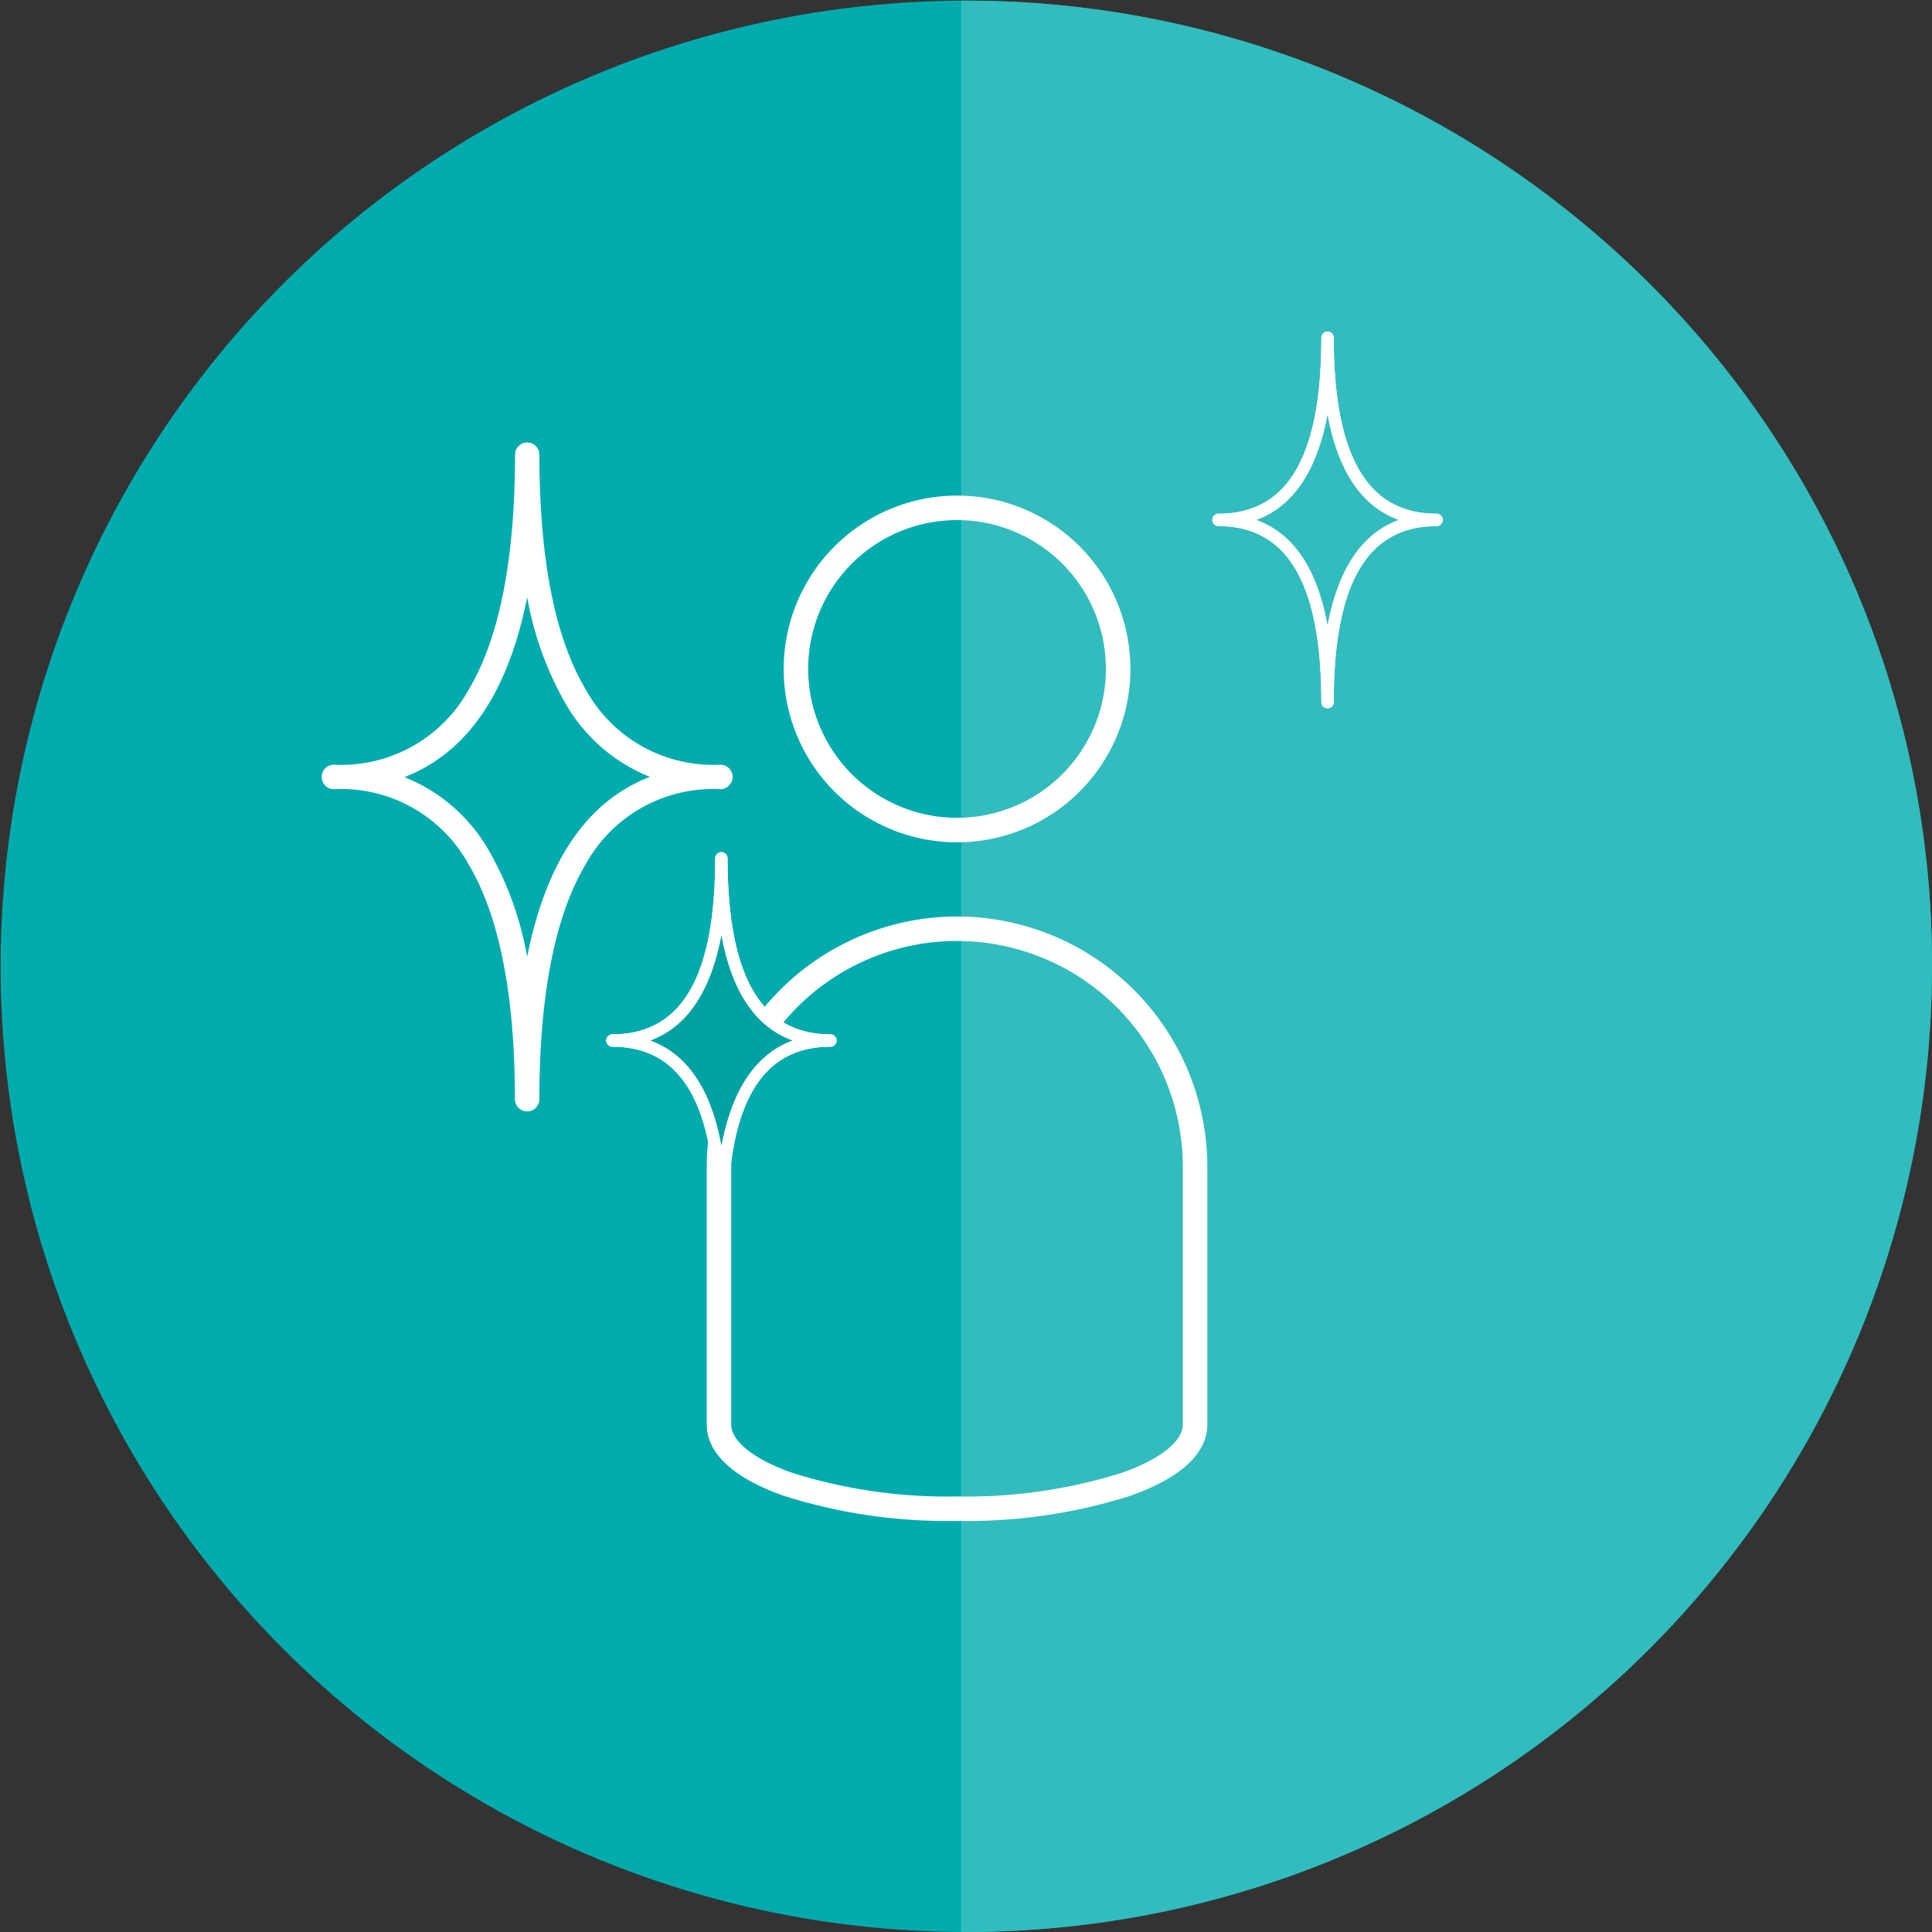
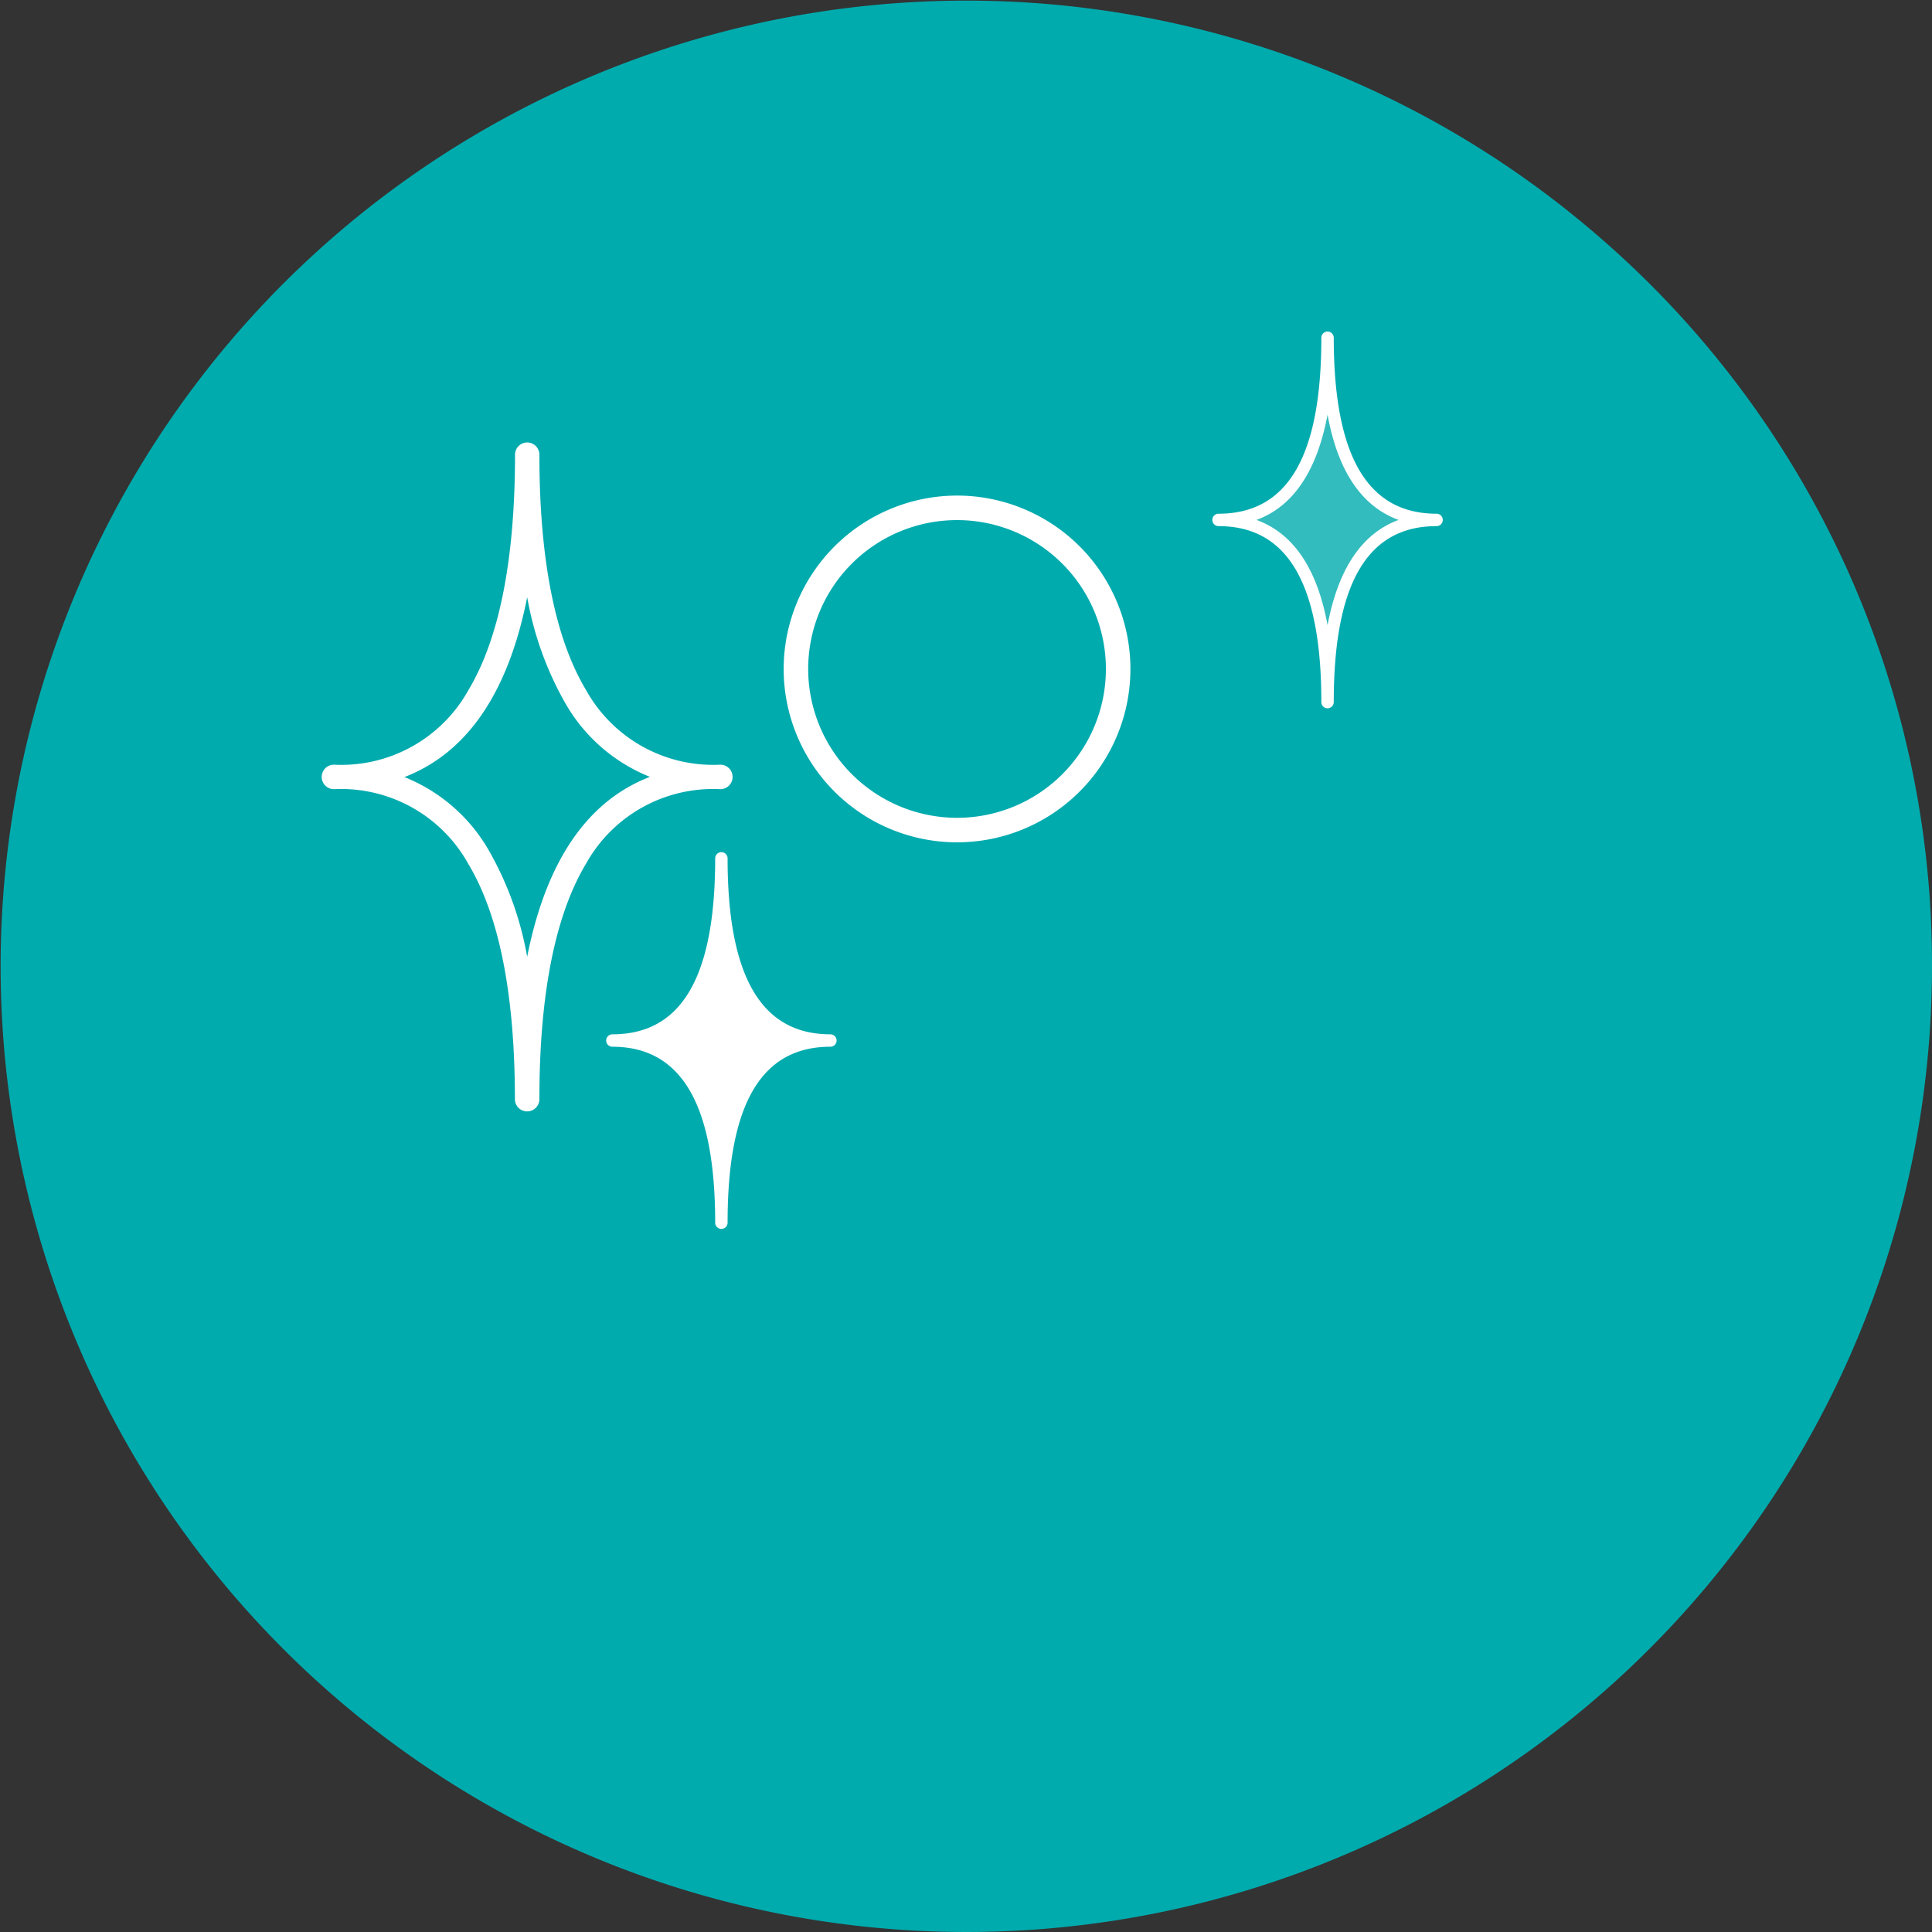
<svg xmlns="http://www.w3.org/2000/svg" id="recruit" width="80" height="80" viewBox="0 0 80 80">
  <rect x="0" y="0" width="80" height="80" fill="#333333" stroke="none" />
  <defs>
    <clipPath id="clip-path">
-       <path id="パス_145" data-name="パス 145" d="M66.257,9.843A39.987,39.987,0,1,0,80,40,39.8,39.8,0,0,0,66.257,9.843Z" transform="translate(0 0)" fill="#00abae" />
-     </clipPath>
+       </clipPath>
  </defs>
  <g id="グループ_88" data-name="グループ 88" transform="translate(0)">
    <path id="パス_144" data-name="パス 144" d="M66.257,9.843A39.987,39.987,0,1,0,80,40,39.8,39.8,0,0,0,66.257,9.843Z" transform="translate(0 0)" fill="#00abae" />
    <g id="グループ_87" data-name="グループ 87" clip-path="url(#clip-path)">
      <rect id="長方形_48" data-name="長方形 48" width="50" height="106.671" transform="translate(39.8 -13.329)" fill="#33bcbe" />
    </g>
  </g>
  <g id="グループ_89" data-name="グループ 89" transform="translate(29.264 20.521)">
    <path id="パス_146" data-name="パス 146" d="M29.894,14.365a7.179,7.179,0,1,1-7.179,7.179A7.187,7.187,0,0,1,29.894,14.365Zm0,13.343a6.164,6.164,0,1,0-6.164-6.164A6.171,6.171,0,0,0,29.894,27.708Z" transform="translate(-19.529 -14.365)" fill="#fff" />
-     <path id="パス_147" data-name="パス 147" d="M30.849,26.565A10.376,10.376,0,0,1,41.214,36.929V47.6c0,1.195-1.1,2.216-3.193,2.955a22.388,22.388,0,0,1-7.171,1.038,22.388,22.388,0,0,1-7.171-1.038c-2.089-.738-3.193-1.76-3.193-2.955V36.929A10.376,10.376,0,0,1,30.849,26.565Zm0,24.014a21.369,21.369,0,0,0,6.833-.98c1.576-.557,2.517-1.3,2.517-2V36.929a9.35,9.35,0,0,0-18.7,0V47.6c0,.694.941,1.441,2.517,2A21.369,21.369,0,0,0,30.849,50.579Z" transform="translate(-20.485 -9.136)" fill="#fff" />
  </g>
  <g id="グループ_92" data-name="グループ 92" transform="translate(25.1 35.286)">
    <g id="グループ_90" data-name="グループ 90">
      <path id="パス_148" data-name="パス 148" d="M26.8,32.423q-4.521,0-4.529,7.543,0-7.543-4.529-7.543,4.521,0,4.529-7.543,0,7.543,4.529,7.543Z" transform="translate(-17.497 -24.623)" fill="#fff" />
-       <path id="パス_149" data-name="パス 149" d="M22.341,40.3a.256.256,0,0,1-.257-.257c0-4.9-1.4-7.286-4.257-7.286a.257.257,0,0,1,0-.514c2.871,0,4.257-2.386,4.257-7.286a.257.257,0,1,1,.514,0c0,4.9,1.4,7.286,4.257,7.286a.257.257,0,0,1,0,.514c-2.871,0-4.257,2.386-4.257,7.286A.256.256,0,0,1,22.341,40.3ZM19.4,32.5c1.529.557,2.514,2.014,2.943,4.357.443-2.343,1.429-3.8,2.943-4.357-1.529-.557-2.514-2.014-2.943-4.357C21.9,30.486,20.913,31.943,19.4,32.5Z" transform="translate(-17.57 -24.7)" fill="#fff" />
    </g>
    <g id="グループ_91" data-name="グループ 91">
-       <path id="パス_150" data-name="パス 150" d="M26.8,32.423q-4.521,0-4.529,7.543,0-7.543-4.529-7.543,4.521,0,4.529-7.543,0,7.543,4.529,7.543Z" transform="translate(-17.497 -24.623)" fill="#00a1a3" />
      <path id="パス_151" data-name="パス 151" d="M22.341,40.3a.256.256,0,0,1-.257-.257c0-4.9-1.4-7.286-4.257-7.286a.257.257,0,0,1,0-.514c2.871,0,4.257-2.386,4.257-7.286a.257.257,0,1,1,.514,0c0,4.9,1.4,7.286,4.257,7.286a.257.257,0,0,1,0,.514c-2.871,0-4.257,2.386-4.257,7.286A.256.256,0,0,1,22.341,40.3ZM19.4,32.5c1.529.557,2.514,2.014,2.943,4.357.443-2.343,1.429-3.8,2.943-4.357-1.529-.557-2.514-2.014-2.943-4.357C21.9,30.486,20.913,31.943,19.4,32.5Z" transform="translate(-17.57 -24.7)" fill="#fff" />
    </g>
  </g>
  <g id="グループ_95" data-name="グループ 95" transform="translate(50.2 13.729)">
    <g id="グループ_93" data-name="グループ 93">
      <path id="パス_152" data-name="パス 152" d="M44.367,17.333q-4.521,0-4.529,7.543,0-7.543-4.529-7.543,4.521,0,4.529-7.543Q39.839,17.333,44.367,17.333Z" transform="translate(-35.067 -9.533)" fill="#fff" />
-       <path id="パス_153" data-name="パス 153" d="M39.911,25.21a.256.256,0,0,1-.257-.257c0-4.9-1.4-7.286-4.257-7.286a.257.257,0,1,1,0-.514c2.871,0,4.257-2.386,4.257-7.286a.257.257,0,1,1,.514,0c0,4.9,1.4,7.286,4.257,7.286a.257.257,0,0,1,0,.514c-2.871,0-4.257,2.386-4.257,7.286A.256.256,0,0,1,39.911,25.21Zm-2.943-7.8c1.529.557,2.514,2.014,2.943,4.357.443-2.343,1.429-3.8,2.943-4.357-1.529-.557-2.514-2.014-2.943-4.357C39.469,15.4,38.483,16.853,36.969,17.41Z" transform="translate(-35.14 -9.61)" fill="#fff" />
    </g>
    <g id="グループ_94" data-name="グループ 94">
      <path id="パス_154" data-name="パス 154" d="M44.367,17.333q-4.521,0-4.529,7.543,0-7.543-4.529-7.543,4.521,0,4.529-7.543Q39.839,17.333,44.367,17.333Z" transform="translate(-35.067 -9.533)" fill="#33bcbe" />
      <path id="パス_155" data-name="パス 155" d="M39.911,25.21a.256.256,0,0,1-.257-.257c0-4.9-1.4-7.286-4.257-7.286a.257.257,0,1,1,0-.514c2.871,0,4.257-2.386,4.257-7.286a.257.257,0,1,1,.514,0c0,4.9,1.4,7.286,4.257,7.286a.257.257,0,0,1,0,.514c-2.871,0-4.257,2.386-4.257,7.286A.256.256,0,0,1,39.911,25.21Zm-2.943-7.8c1.529.557,2.514,2.014,2.943,4.357.443-2.343,1.429-3.8,2.943-4.357-1.529-.557-2.514-2.014-2.943-4.357C39.469,15.4,38.483,16.853,36.969,17.41Z" transform="translate(-35.14 -9.61)" fill="#fff" />
    </g>
  </g>
  <path id="パス_156" data-name="パス 156" d="M17.832,12.825a.507.507,0,0,1,.507.507c0,4.329.649,7.607,1.93,9.743a6.023,6.023,0,0,0,5.563,3.093.507.507,0,1,1,0,1.014,6.022,6.022,0,0,0-5.563,3.088c-1.28,2.134-1.93,5.414-1.93,9.748a.507.507,0,1,1-1.014,0c0-4.329-.649-7.607-1.93-9.743a6.023,6.023,0,0,0-5.563-3.093.507.507,0,1,1,0-1.014A6.022,6.022,0,0,0,15.4,23.08c1.28-2.134,1.93-5.414,1.93-9.748A.507.507,0,0,1,17.832,12.825Zm5.084,13.847A7.045,7.045,0,0,1,19.4,23.6a13.66,13.66,0,0,1-1.566-4.366c-.786,3.956-2.486,6.446-5.084,7.447a7.045,7.045,0,0,1,3.517,3.075,13.66,13.66,0,0,1,1.566,4.366C18.618,30.163,20.318,27.673,22.916,26.672Z" transform="translate(3.996 5.496)" fill="#fff" />
</svg>